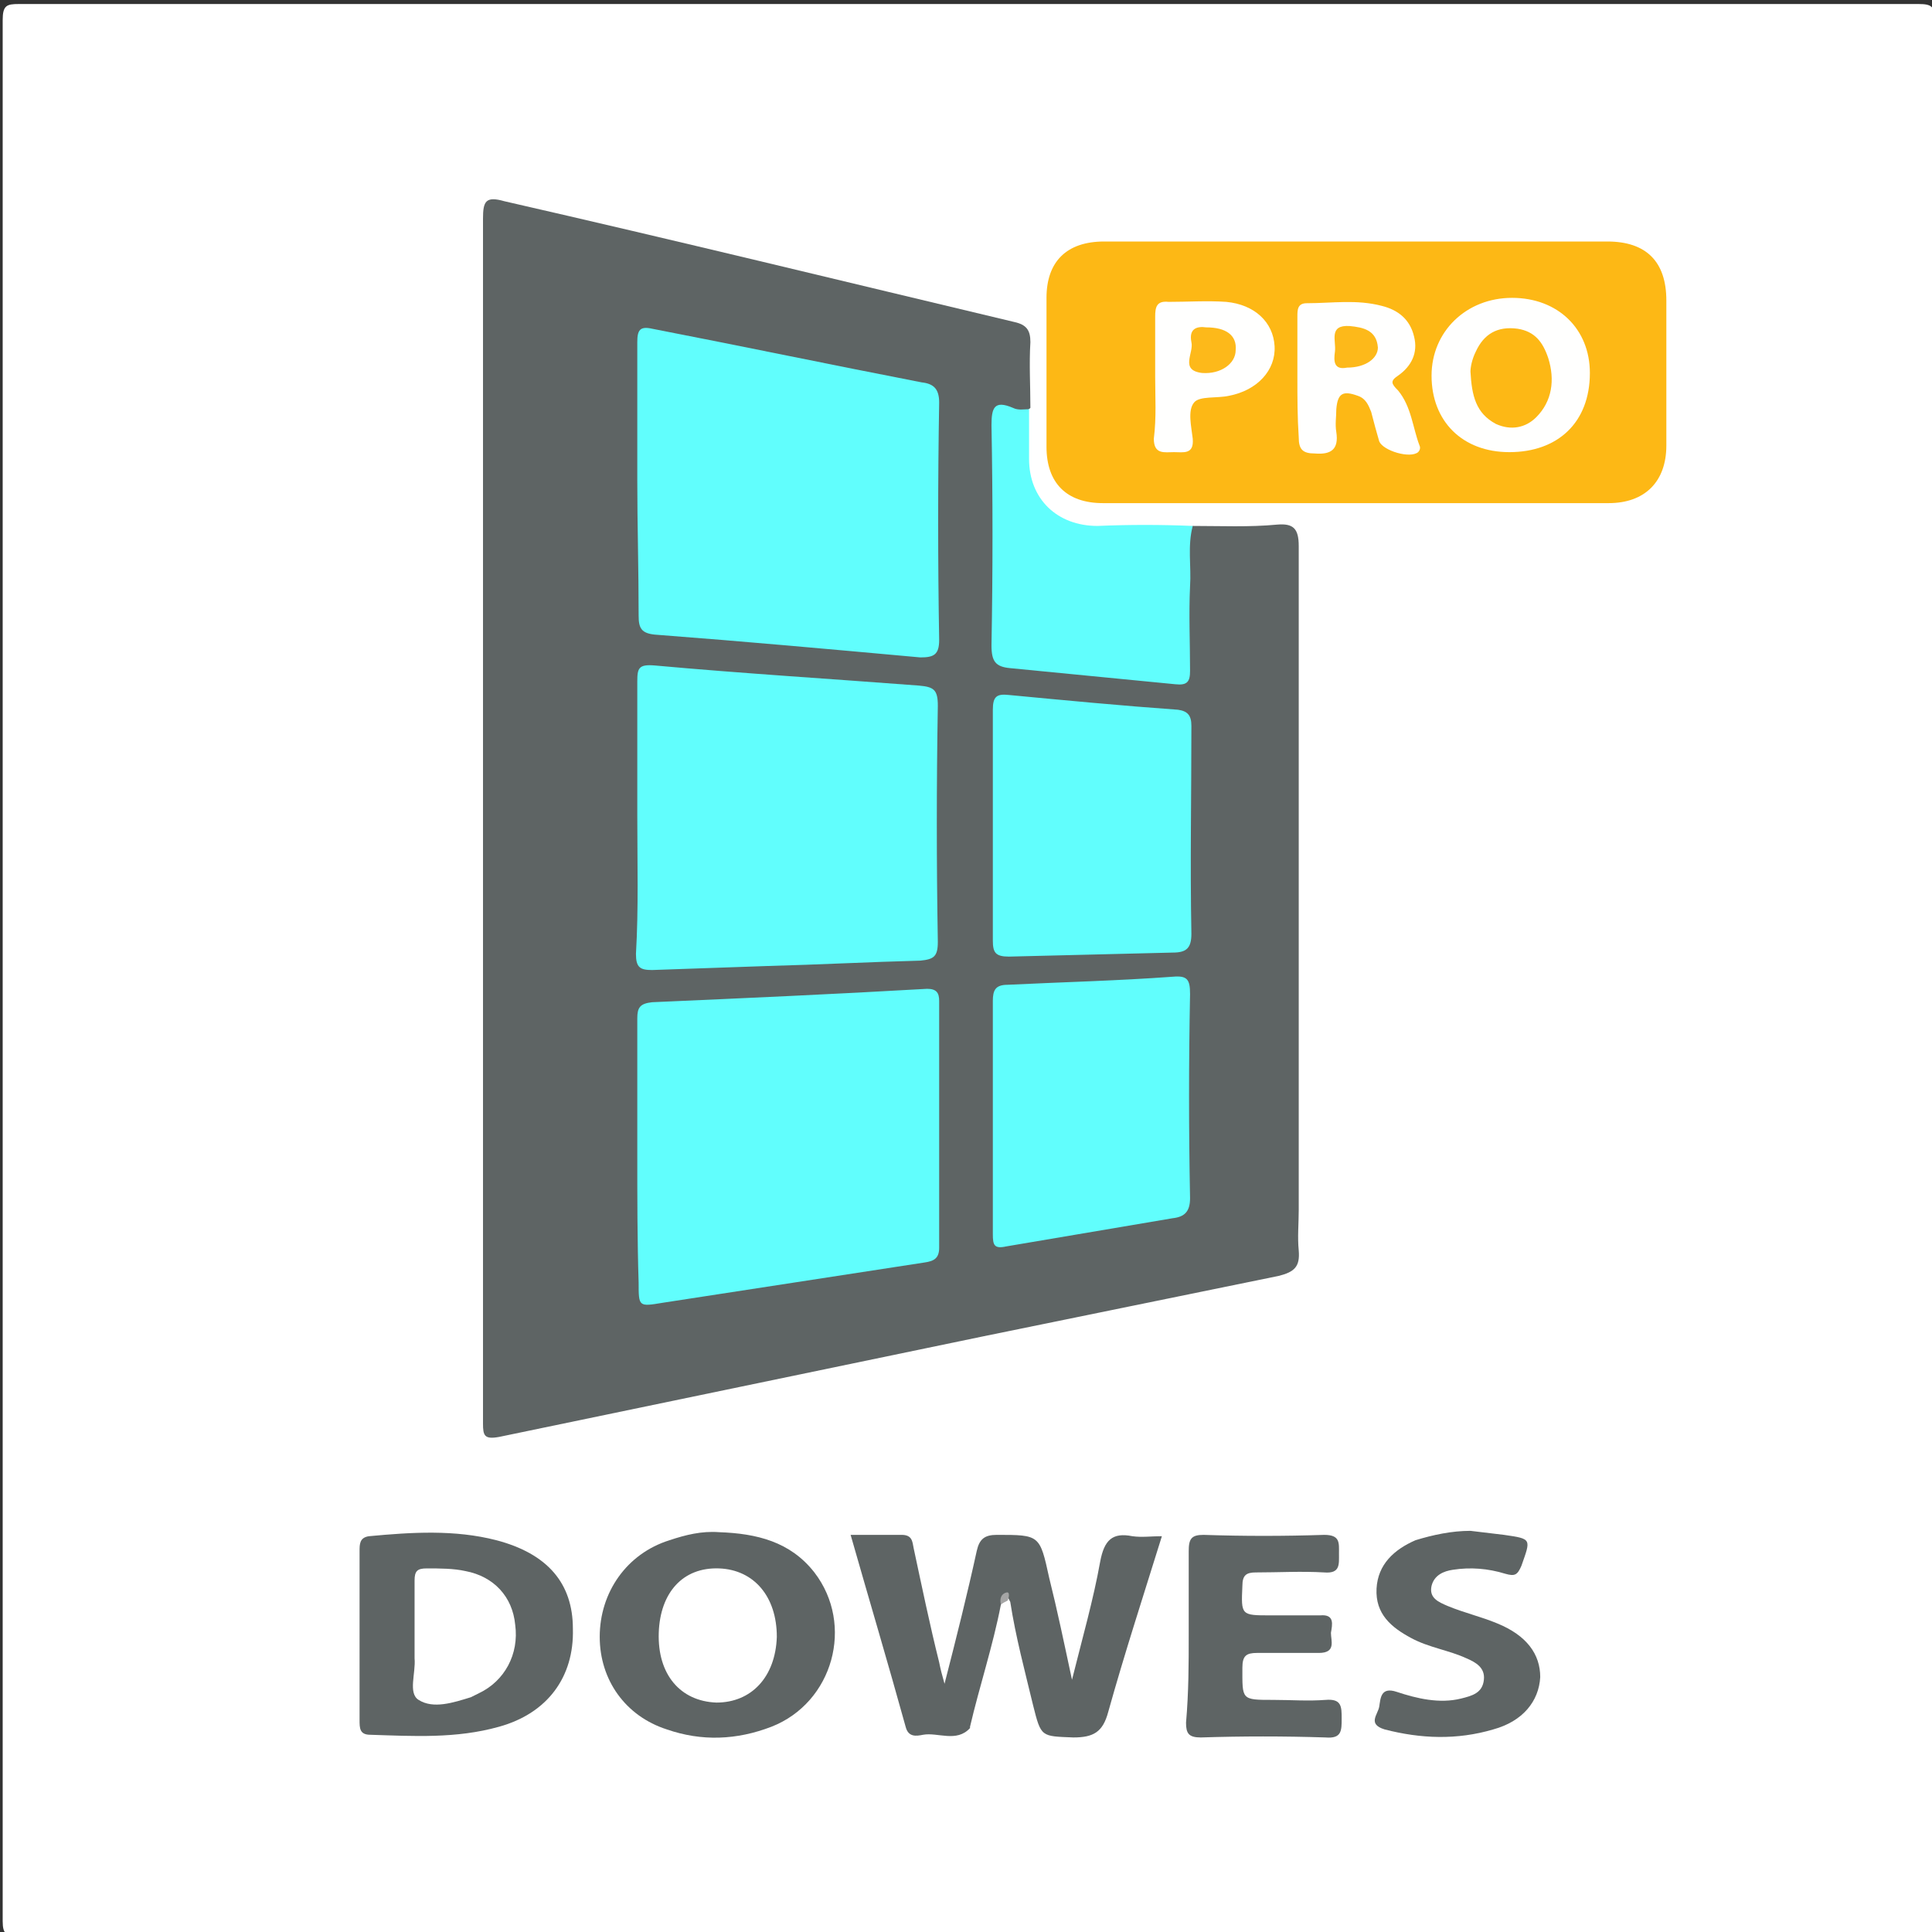
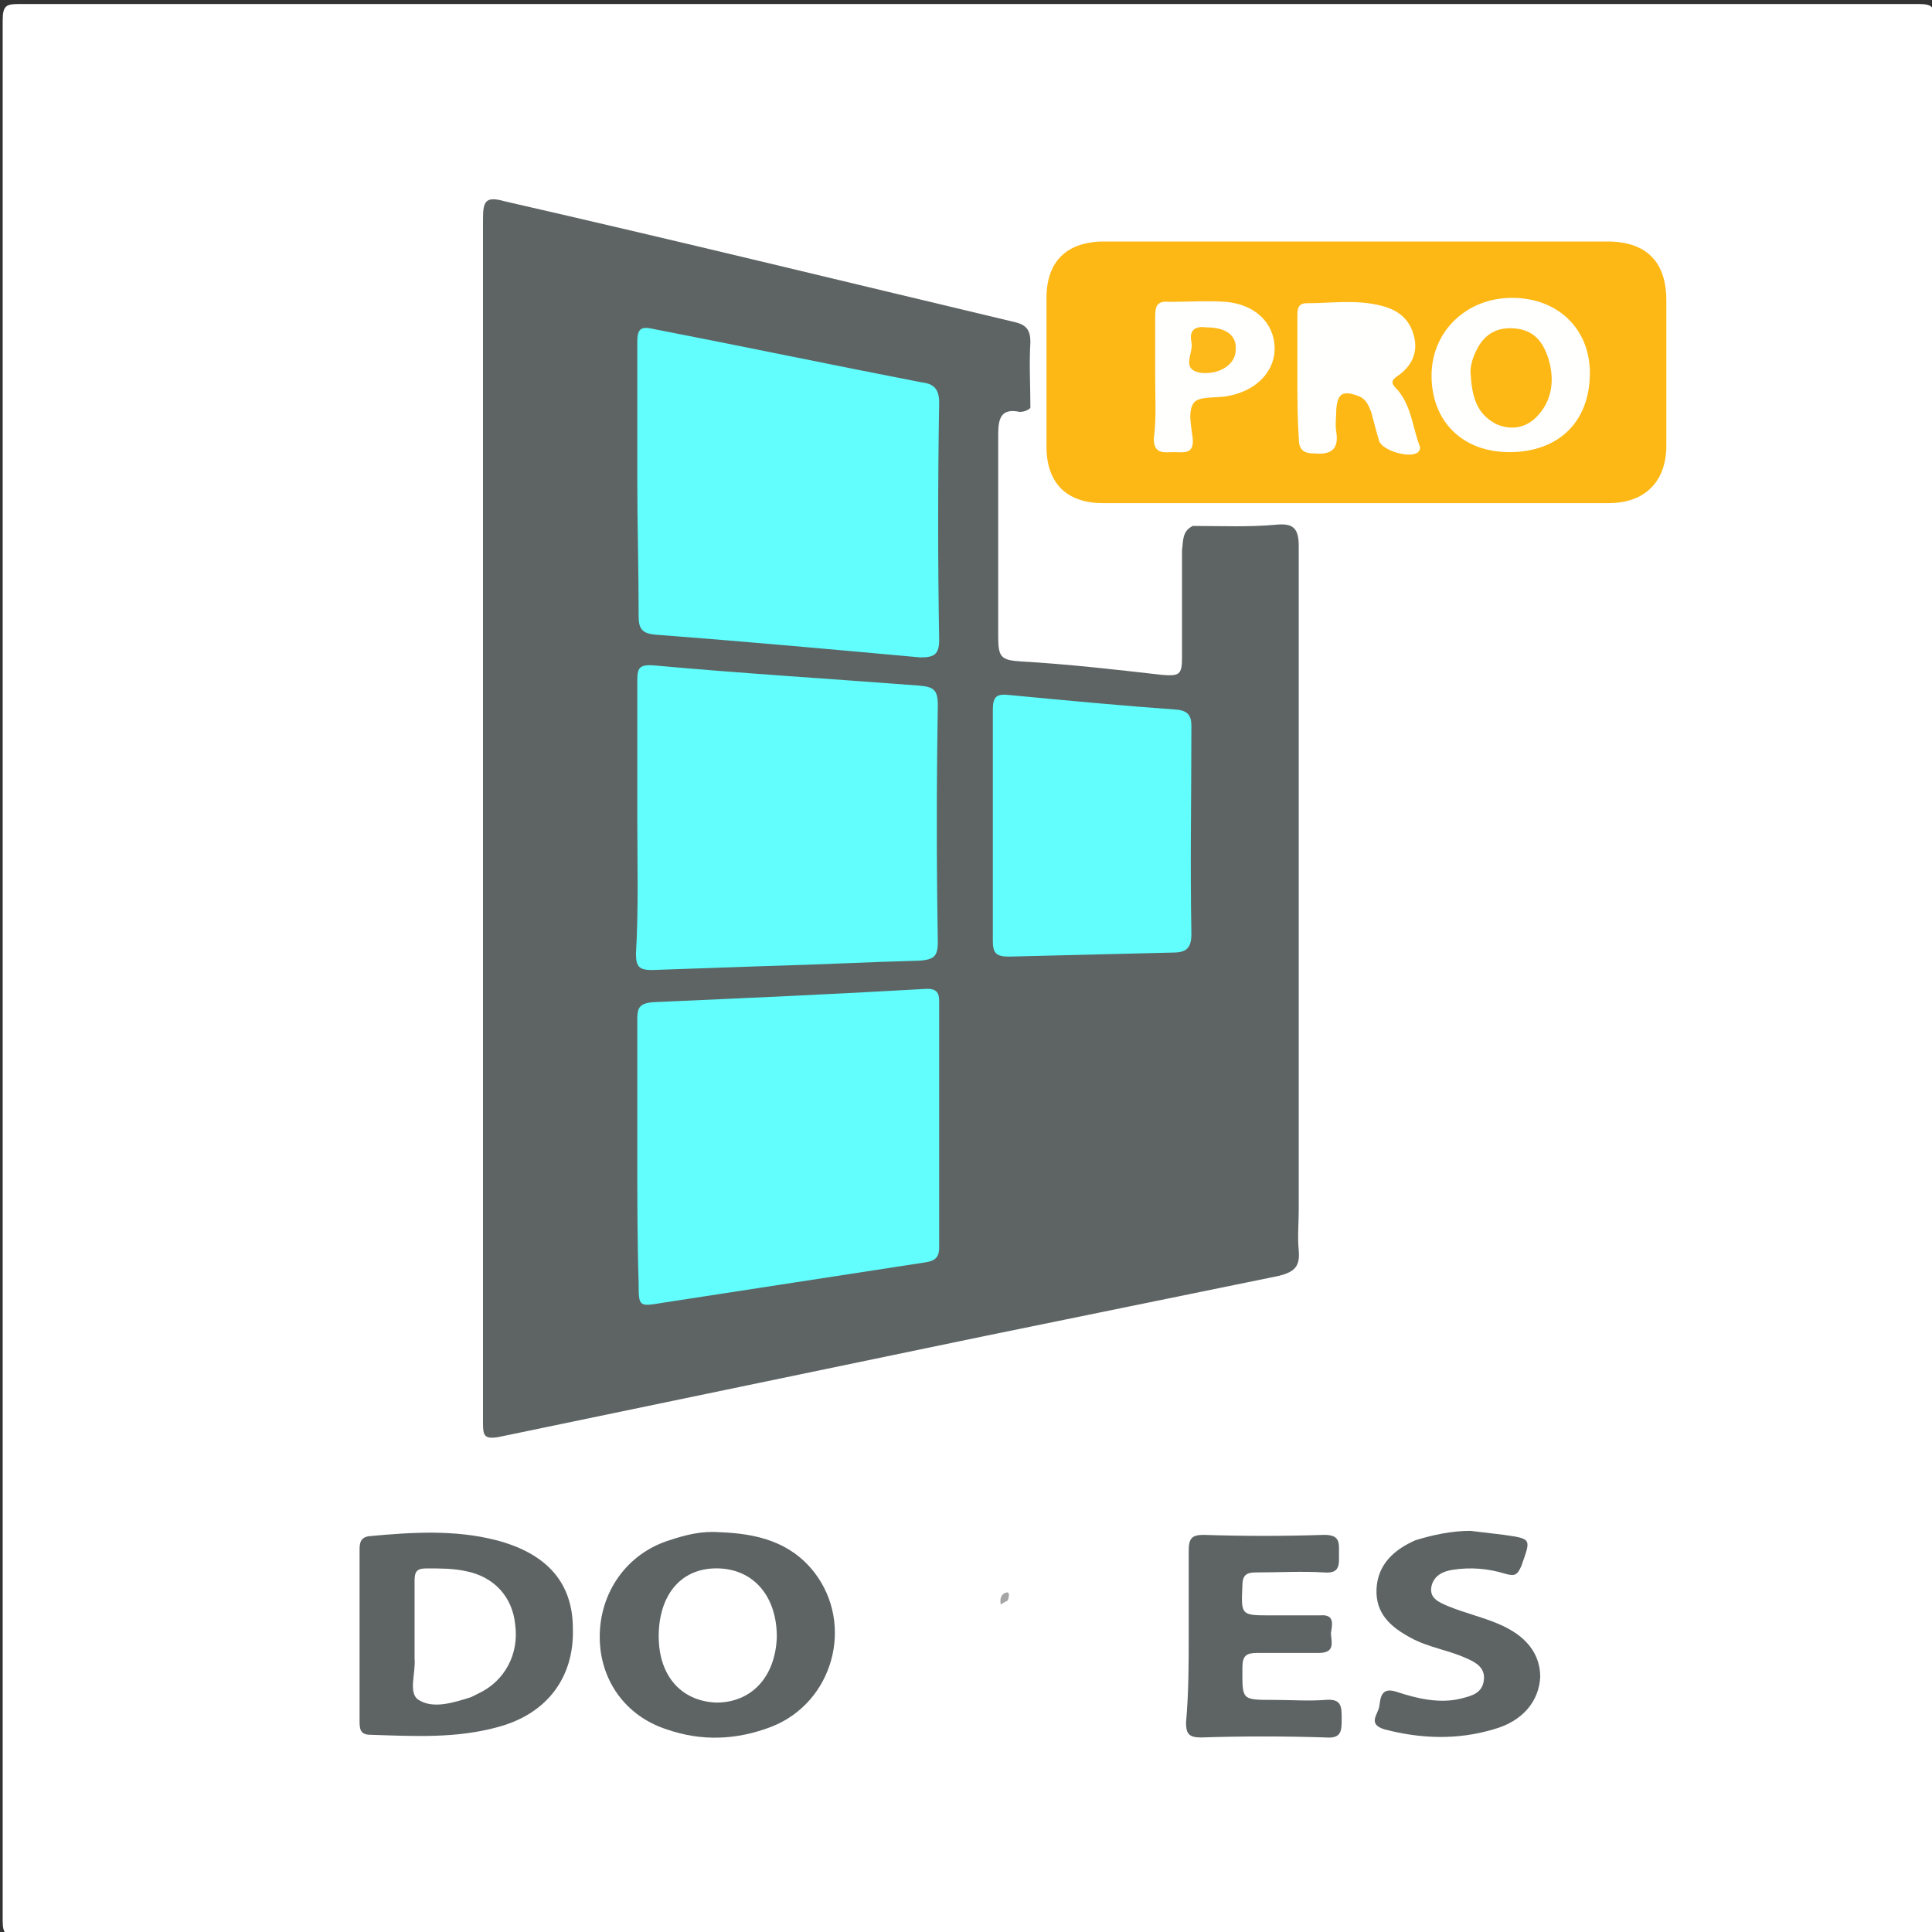
<svg xmlns="http://www.w3.org/2000/svg" version="1.1" id="Layer_1" x="0px" y="0px" viewBox="0 0 144 144" style="enable-background:new 0 0 144 144;" xml:space="preserve">
  <rect x="0" y="0" width="144" height="144" fill="#333333" stroke="none" />
  <style type="text/css">
	.st0{fill:#FFFFFF;}
	.st1{fill:#5E6464;}
	.st2{fill:#FDB815;}
	.st3{fill:#61FEFD;}
	.st4{fill:#A5A5A5;}
	.st5{fill:#FFFFFE;}
	.st6{fill:#FDB91A;}
</style>
  <g>
    <g>
      <path class="st0" d="M72.3,144.3c-23.6,0-47.2,0-70.9,0c-0.9,0-1.2-0.1-1.2-1.1c0-47.2,0-94.5,0-141.7c0-1.1,0.3-1.2,1.2-1.2    c47.2,0,94.4,0,141.6,0c1,0,1.2,0.2,1.2,1.2c0,47.2,0,94.4,0,141.6c0,1.1-0.3,1.3-1.3,1.3C119.4,144.3,95.9,144.3,72.3,144.3z" />
      <path class="st1" d="M88.9,39.2c2.1,0,4.2,0.1,6.3-0.1c1.2-0.1,1.6,0.3,1.6,1.6c0,16.5,0,33,0,49.5c0,1-0.1,2,0,3    c0.1,1.2-0.3,1.6-1.5,1.9c-7.3,1.5-14.7,3-22,4.5c-12,2.5-24.1,5-36.1,7.5c-1.1,0.2-1.2-0.1-1.2-1c0-1.9,0-3.7,0-5.6    c0-28.1,0-56.1,0-84.2c0-1.3,0.2-1.7,1.6-1.3C50.3,17.9,63,21,75.6,24c0.9,0.2,1.2,0.6,1.2,1.5c-0.1,1.6,0,3.3,0,4.9    c-0.2,0.2-0.5,0.3-0.8,0.3c-1.4-0.3-1.6,0.5-1.6,1.7c0,5,0,10,0,15c0,1.6,0.2,1.8,1.7,1.9c3.5,0.2,7,0.6,10.5,1    c1.3,0.1,1.5,0,1.5-1.3c0-2.7,0-5.3,0-8C88.2,40.3,88.1,39.6,88.9,39.2z" />
      <path class="st2" d="M101.1,18c6.2,0,12.5,0,18.7,0c2.9,0,4.4,1.5,4.4,4.4c0,3.6,0,7.2,0,10.8c0,2.7-1.6,4.3-4.3,4.3    c-12.6,0-25.1,0-37.7,0c-2.7,0-4.2-1.5-4.2-4.2c0-3.7,0-7.4,0-11.1c0-2.7,1.5-4.2,4.3-4.2C88.7,18,94.9,18,101.1,18z" />
-       <path class="st1" d="M74.6,119.6c-0.6,3.1-1.6,6.1-2.3,9.1c0,0,0,0.1,0,0.1c-1,1.1-2.4,0.3-3.5,0.5c-0.5,0.1-1.1,0.2-1.3-0.6    c-1.3-4.7-2.7-9.4-4.1-14.3c1.3,0,2.5,0,3.8,0c0.8,0,0.8,0.5,0.9,1c0.6,2.8,1.2,5.7,1.9,8.5c0.1,0.5,0.2,0.9,0.4,1.6    c0.9-3.5,1.7-6.7,2.4-9.9c0.2-0.9,0.6-1.2,1.5-1.2c3.2,0,3.2,0,3.9,3.2c0.6,2.4,1.1,4.8,1.7,7.6c0.8-3.2,1.6-6,2.1-8.8    c0.3-1.6,0.9-2.2,2.4-1.9c0.7,0.1,1.4,0,2.2,0c-1.4,4.5-2.8,8.8-4,13.1c-0.4,1.5-1.1,1.9-2.6,1.9c-2.4-0.1-2.4,0-3-2.4    c-0.6-2.5-1.3-5.1-1.7-7.7c-0.1-0.2-0.2-0.4-0.2-0.4C74.8,118.9,74.7,119.3,74.6,119.6z" />
-       <path class="st3" d="M88.9,39.2c-0.4,1.5-0.1,3-0.2,4.5c-0.1,2.1,0,4.2,0,6.3c0,0.8-0.2,1.1-1.1,1c-4.1-0.4-8.2-0.8-12.3-1.2    c-1.1-0.1-1.4-0.5-1.4-1.7c0.1-5.5,0.1-11,0-16.4c0-1.3,0.2-1.9,1.6-1.3c0.4,0.2,0.8,0.1,1.2,0.1c0,1.2,0,2.4,0,3.7    c0,3,2.1,5,5.1,5C84.2,39.1,86.5,39.1,88.9,39.2z" />
      <path class="st1" d="M26.8,121.9c0-2.1,0-4.2,0-6.3c0-0.5,0-1,0.7-1.1c3.2-0.3,6.4-0.5,9.5,0.3c3.8,1,5.7,3.2,5.7,6.6    c0.1,3.6-1.9,6.3-5.5,7.3c-3.2,0.9-6.4,0.7-9.6,0.6c-0.8,0-0.8-0.5-0.8-1.1C26.8,126.1,26.8,124,26.8,121.9z" />
      <path class="st1" d="M53.6,114.2c2.8,0.1,5.3,0.7,7.1,3c3,3.9,1.4,9.7-3.2,11.5c-2.6,1-5.2,1.1-7.8,0.2c-3.1-1-5-3.7-5-6.9    c0-3.3,2-6.2,5.2-7.2C51.1,114.4,52.3,114.1,53.6,114.2z" />
      <path class="st1" d="M88.6,121.9c0-2.1,0-4.2,0-6.3c0-0.9,0.2-1.2,1.1-1.2c3,0.1,6,0.1,9,0c1.2,0,1.1,0.6,1.1,1.4    c0,0.8,0.1,1.5-1.1,1.4c-1.7-0.1-3.4,0-5.1,0c-0.7,0-1,0.2-1,1c-0.1,2.2-0.1,2.2,2.1,2.2c1.2,0,2.4,0,3.7,0    c1.1-0.1,0.9,0.7,0.8,1.3c0,0.6,0.4,1.5-0.9,1.5c-1.5,0-3.1,0-4.6,0c-0.8,0-1.1,0.2-1.1,1.1c0,2.4-0.1,2.4,2.3,2.4    c1.3,0,2.6,0.1,3.9,0c1.2-0.1,1.2,0.5,1.2,1.4c0,0.9,0,1.5-1.2,1.4c-3.1-0.1-6.2-0.1-9.3,0c-0.9,0-1.1-0.3-1.1-1.1    C88.6,126.1,88.6,124,88.6,121.9z" />
      <path class="st1" d="M109.6,114.1c0.8,0.1,1.7,0.2,2.5,0.3c2.1,0.3,2,0.3,1.3,2.3c-0.3,0.7-0.5,0.8-1.2,0.6    c-1.3-0.4-2.6-0.5-3.9-0.3c-0.7,0.1-1.4,0.4-1.6,1.2c-0.2,0.9,0.5,1.2,1.2,1.5c1.2,0.5,2.5,0.8,3.7,1.3c2.2,0.9,3.2,2.3,3.2,4    c-0.1,1.8-1.3,3.3-3.5,3.9c-2.7,0.8-5.4,0.7-8.1,0c-1.3-0.4-0.5-1.1-0.4-1.7c0.1-0.6,0.1-1.5,1.3-1.1c1.5,0.5,3.2,0.9,4.8,0.5    c0.8-0.2,1.6-0.4,1.7-1.4c0.1-0.9-0.6-1.3-1.3-1.6c-1.3-0.6-2.8-0.8-4.1-1.5c-1.5-0.8-2.7-1.8-2.6-3.7c0.1-1.8,1.3-2.9,2.9-3.6    C106.8,114.4,108.2,114.1,109.6,114.1z" />
      <path class="st4" d="M74.6,119.6c-0.1-0.4,0-0.8,0.4-0.9c0.3-0.1,0.2,0.4,0.1,0.6C74.9,119.4,74.7,119.5,74.6,119.6z" />
      <path class="st3" d="M47.5,60.8c0-3.3,0-6.7,0-10c0-1,0.1-1.3,1.3-1.2c6.6,0.6,13.2,1,19.7,1.5c1.1,0.1,1.4,0.3,1.4,1.5    c-0.1,5.9-0.1,11.7,0,17.6c0,1.1-0.3,1.3-1.3,1.4c-3.8,0.1-7.6,0.3-11.4,0.4c-2.9,0.1-5.7,0.2-8.6,0.3c-0.9,0-1.2-0.2-1.2-1.2    C47.6,67.7,47.5,64.3,47.5,60.8z" />
      <path class="st3" d="M47.5,86c0-3.4,0-6.7,0-10.1c0-0.8,0.2-1.1,1.1-1.2c6.8-0.3,13.6-0.6,20.5-1c0.7,0,0.9,0.3,0.9,0.9    c0,6.1,0,12.3,0,18.4c0,0.8-0.4,1-1.1,1.1c-6.5,1-13,2-19.5,3c-1.8,0.3-1.8,0.3-1.8-1.5C47.5,92.5,47.5,89.2,47.5,86z" />
      <path class="st3" d="M47.5,35.8c0-3.4,0-6.8,0-10.3c0-0.9,0.2-1.2,1.1-1c6.7,1.3,13.4,2.7,20.1,4C69.6,28.6,70,29,70,30    c-0.1,5.9-0.1,11.8,0,17.7c0,1.1-0.4,1.3-1.4,1.3c-6.6-0.6-13.2-1.2-19.8-1.7c-1-0.1-1.2-0.5-1.2-1.4    C47.6,42.4,47.5,39.1,47.5,35.8z" />
      <path class="st3" d="M74,61.5c0-2.9,0-5.7,0-8.6c0-1,0.3-1.2,1.2-1.1c4.2,0.4,8.4,0.8,12.6,1.1c0.7,0.1,1,0.4,1,1.2    c0,5.2-0.1,10.3,0,15.5c0,1.1-0.4,1.4-1.4,1.4c-4.1,0.1-8.1,0.2-12.2,0.3c-1,0-1.2-0.3-1.2-1.2C74,67.2,74,64.3,74,61.5z" />
-       <path class="st3" d="M74,83.3c0-2.9,0-5.8,0-8.7c0-0.8,0.2-1.2,1.1-1.2c4.1-0.2,8.2-0.3,12.3-0.6c1.1-0.1,1.3,0.2,1.3,1.3    c-0.1,5.1-0.1,10.1,0,15.2c0,1-0.4,1.4-1.3,1.5c-4.1,0.7-8.3,1.4-12.4,2.1c-0.9,0.2-1-0.1-1-0.9C74,89.1,74,86.2,74,83.3z" />
      <path class="st5" d="M112.5,33.7c-3.5,0-5.8-2.3-5.8-5.7c0-3.3,2.6-5.8,6-5.8c3.4,0,5.8,2.3,5.8,5.6    C118.5,31.5,116.1,33.7,112.5,33.7z" />
      <path class="st5" d="M96.7,28.2c0-1.5,0-3.1,0-4.6c0-0.5,0-1,0.7-1c1.9,0,3.7-0.3,5.6,0.2c1.2,0.3,2.1,1,2.4,2.3    c0.3,1.2-0.2,2.2-1.2,2.9c-0.6,0.4-0.5,0.6,0,1.1c1,1.2,1.1,2.8,1.6,4.1c0.1,0.2,0,0.4-0.1,0.5c-0.6,0.5-2.6-0.1-2.9-0.8    c-0.2-0.7-0.4-1.4-0.6-2.2c-0.2-0.5-0.4-1-1-1.2c-1.1-0.4-1.5-0.2-1.6,1c0,0.6-0.1,1.1,0,1.7c0.2,1.3-0.4,1.7-1.6,1.6    c-0.9,0-1.2-0.3-1.2-1.2C96.7,31.1,96.7,29.6,96.7,28.2z" />
      <path class="st5" d="M86.1,28.1c0-1.5,0-3,0-4.5c0-0.7,0.1-1.2,1-1.1c1.4,0,2.9-0.1,4.3,0c2.1,0.2,3.5,1.5,3.6,3.3    c0.1,1.8-1.3,3.3-3.4,3.7c-0.9,0.2-2.2,0-2.6,0.5c-0.5,0.6-0.2,1.8-0.1,2.7c0.1,1.2-0.7,1-1.4,1c-0.7,0-1.5,0.2-1.5-1    C86.2,31.1,86.1,29.6,86.1,28.1z" />
      <path class="st0" d="M30.9,121.9c0-1.4,0-2.7,0-4.1c0-0.7,0.2-0.9,0.9-0.9c1,0,2,0,2.9,0.2c2.1,0.4,3.5,1.9,3.7,4    c0.3,2.2-0.8,4.2-2.7,5.1c-0.2,0.1-0.4,0.2-0.6,0.3c-1.3,0.4-2.8,0.9-3.9,0.2c-0.8-0.5-0.2-2-0.3-3.1    C30.9,123,30.9,122.5,30.9,121.9z" />
      <path class="st0" d="M49.1,121.7c0.1-3,1.8-4.9,4.5-4.8c2.6,0.1,4.3,2.1,4.3,5.1c-0.1,3-1.9,4.9-4.5,4.9    C50.7,126.8,49,124.8,49.1,121.7z" />
      <path class="st2" d="M109.6,27.7c0-0.3,0.1-0.9,0.4-1.5c0.6-1.3,1.6-1.9,3.1-1.7c1.3,0.2,1.9,1,2.3,2.2c0.5,1.6,0.3,3.2-0.9,4.4    c-0.8,0.8-1.9,1-3,0.5C110,30.8,109.7,29.5,109.6,27.7z" />
-       <path class="st6" d="M100.4,27.4c-1,0.2-1-0.5-0.9-1.2c0.1-0.8-0.5-2,1.1-1.9c1,0.1,2,0.3,2.1,1.6    C102.7,26.7,101.8,27.4,100.4,27.4z" />
      <path class="st6" d="M89.9,24.4c1.5,0,2.3,0.6,2.2,1.7c0,1-1.1,1.8-2.5,1.7c-1.7-0.2-0.6-1.5-0.8-2.3    C88.6,24.5,89.2,24.3,89.9,24.4z" />
    </g>
  </g>
</svg>